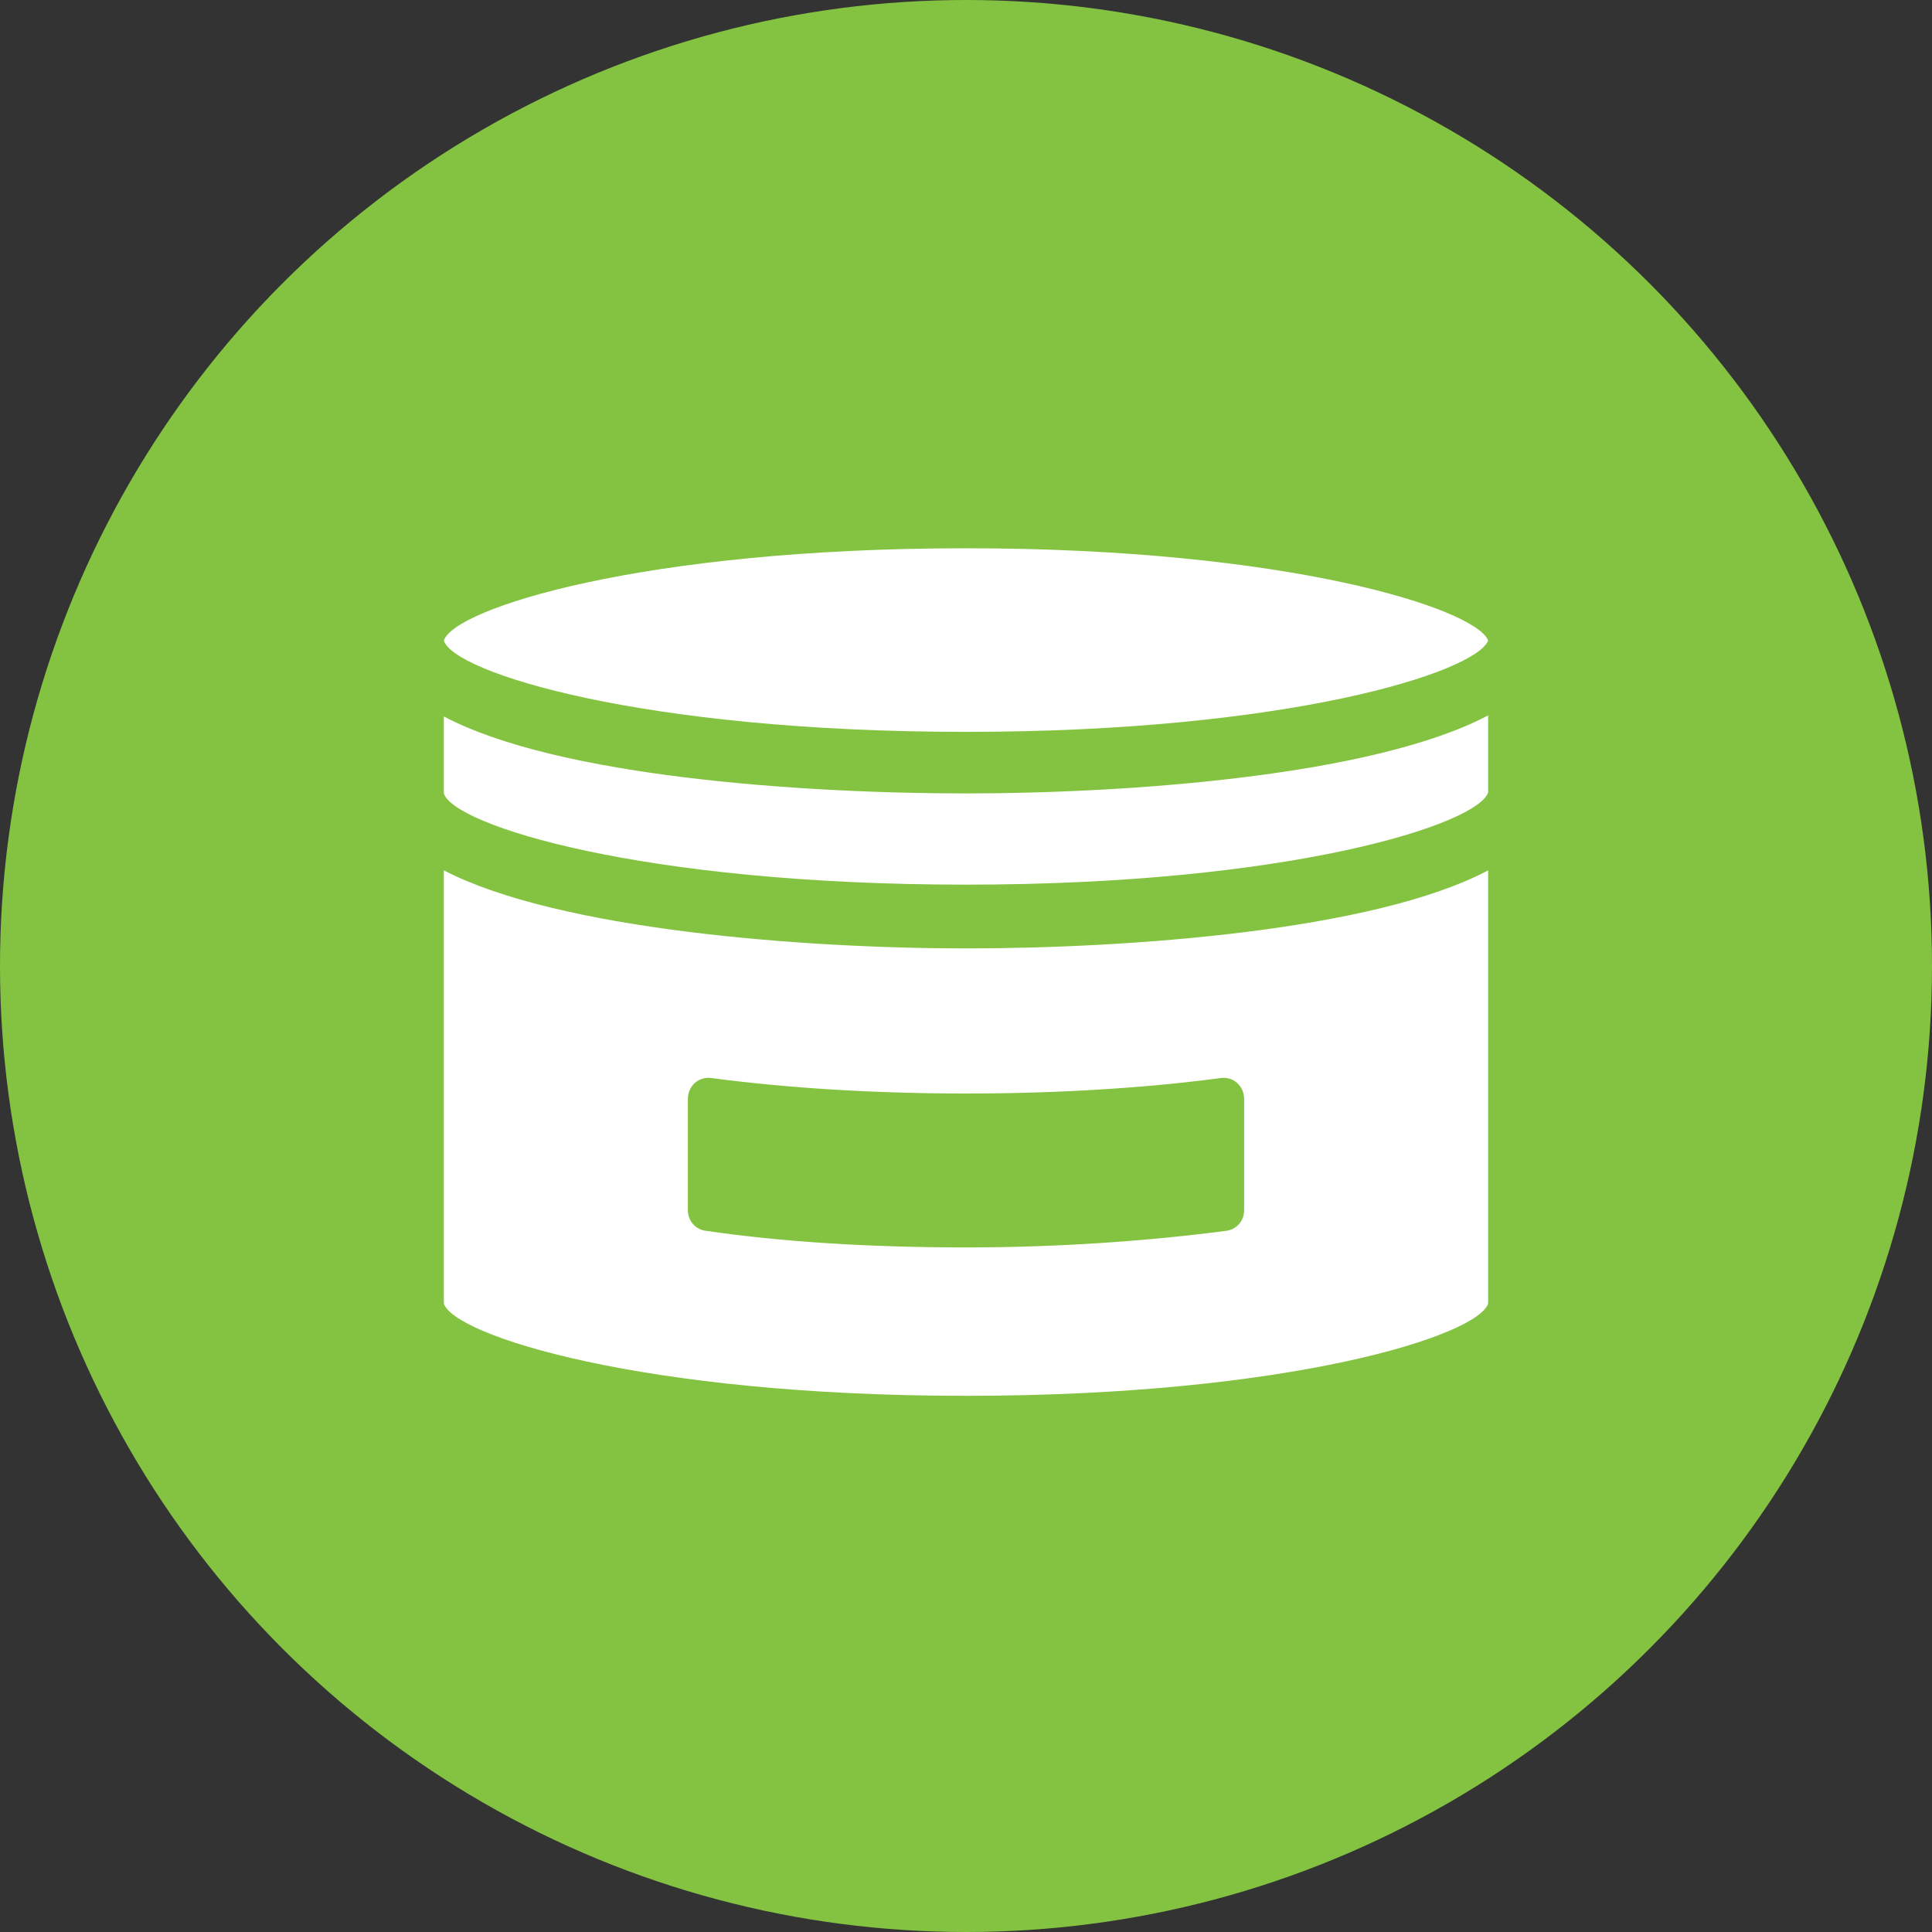
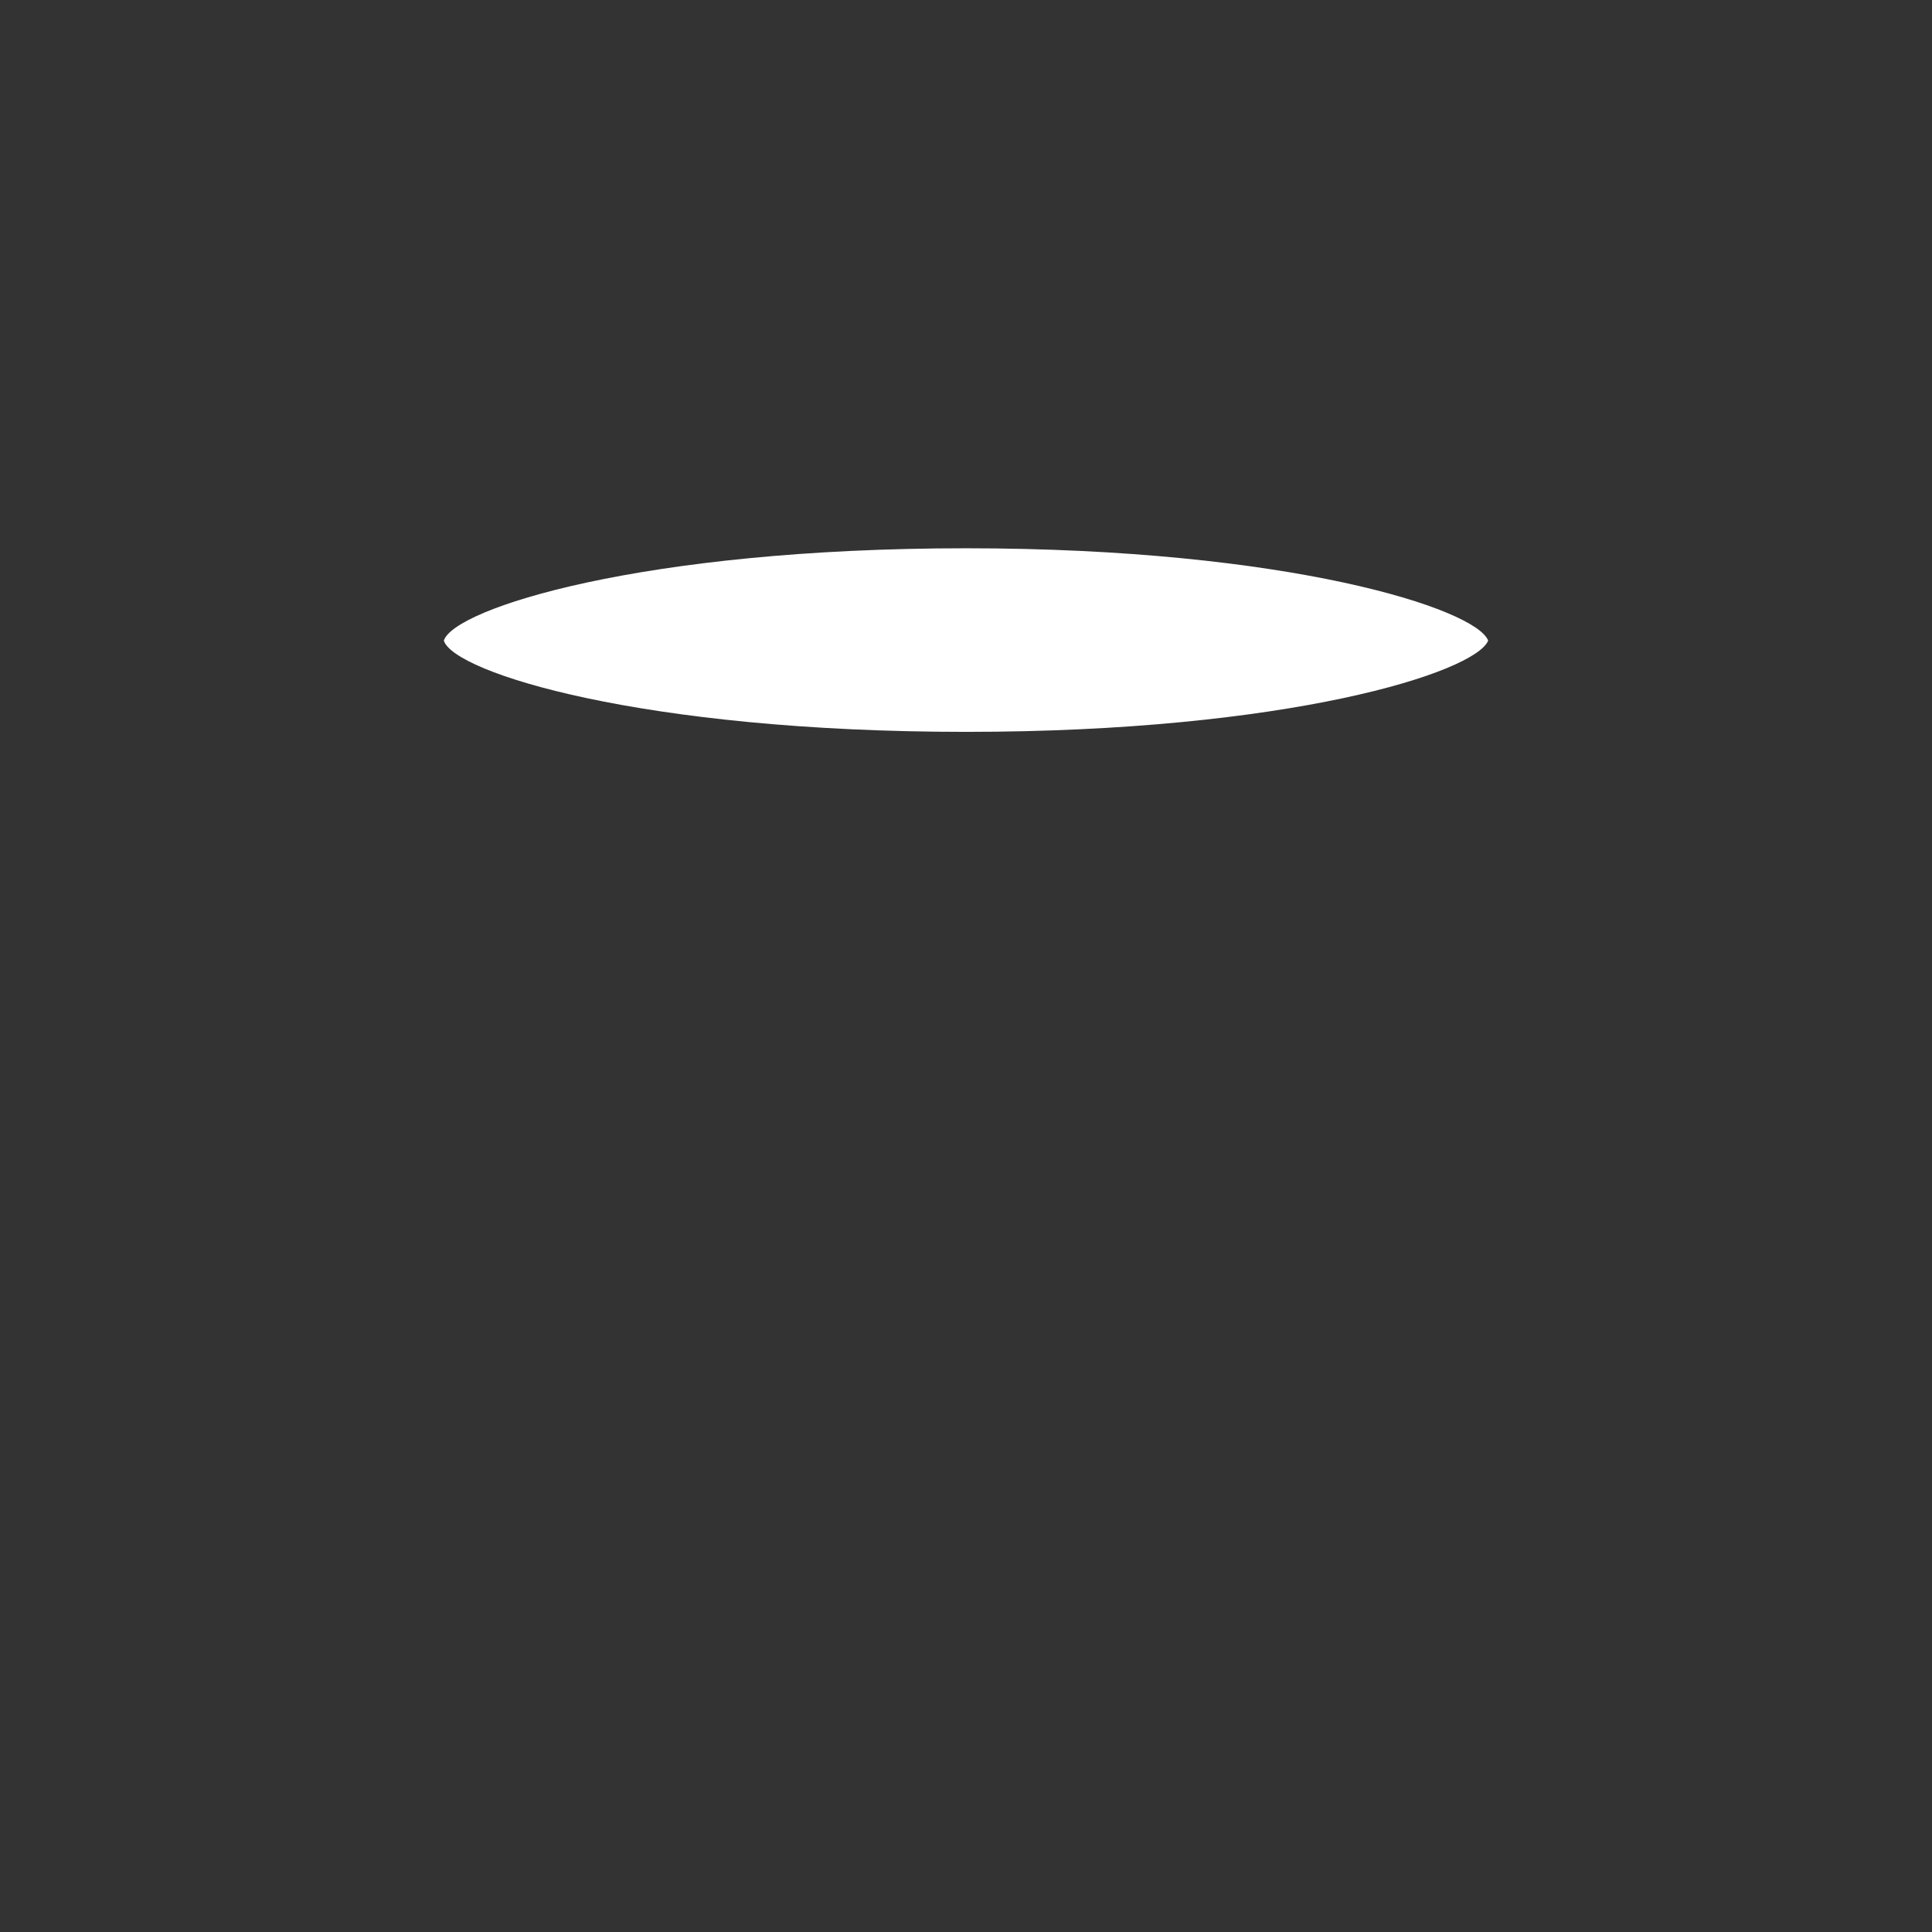
<svg xmlns="http://www.w3.org/2000/svg" fill="none" viewBox="0 0 74 74" height="74" width="74">
  <rect x="0" y="0" width="74" height="74" fill="#333333" stroke="none" />
-   <circle fill="#84C341" r="37" cy="37" cx="37" />
  <path fill="white" d="M37 28.032C49.337 28.032 56.495 25.758 57 24.537C56.537 23.316 49.337 21 37 21C24.579 21 17.379 23.316 17 24.537C17.379 25.758 24.579 28.032 37 28.032Z" />
-   <path fill="white" d="M17 33.337V49.926C17.379 51.147 24.579 53.463 37 53.463C49.421 53.463 56.621 51.147 57 49.926V33.337C52.621 35.653 43.232 36.326 37 36.326C30.768 36.326 21.379 35.611 17 33.337ZM47.653 42.095V46.347C47.653 46.769 47.358 47.105 46.937 47.147C44.032 47.526 40.621 47.779 37 47.779C33.337 47.779 29.968 47.569 27.063 47.147C26.642 47.105 26.347 46.769 26.347 46.347V42.095C26.347 41.59 26.768 41.211 27.274 41.295C30.137 41.674 33.463 41.884 37 41.884C40.537 41.884 43.863 41.674 46.726 41.295C47.232 41.211 47.653 41.59 47.653 42.095Z" />
-   <path fill="white" d="M17 27.442V30.39C17.379 31.61 24.579 33.884 37 33.884C49.421 33.884 56.621 31.568 57 30.347V27.4C52.621 29.716 43.232 30.39 37 30.39C30.768 30.39 21.379 29.758 17 27.442Z" />
</svg>